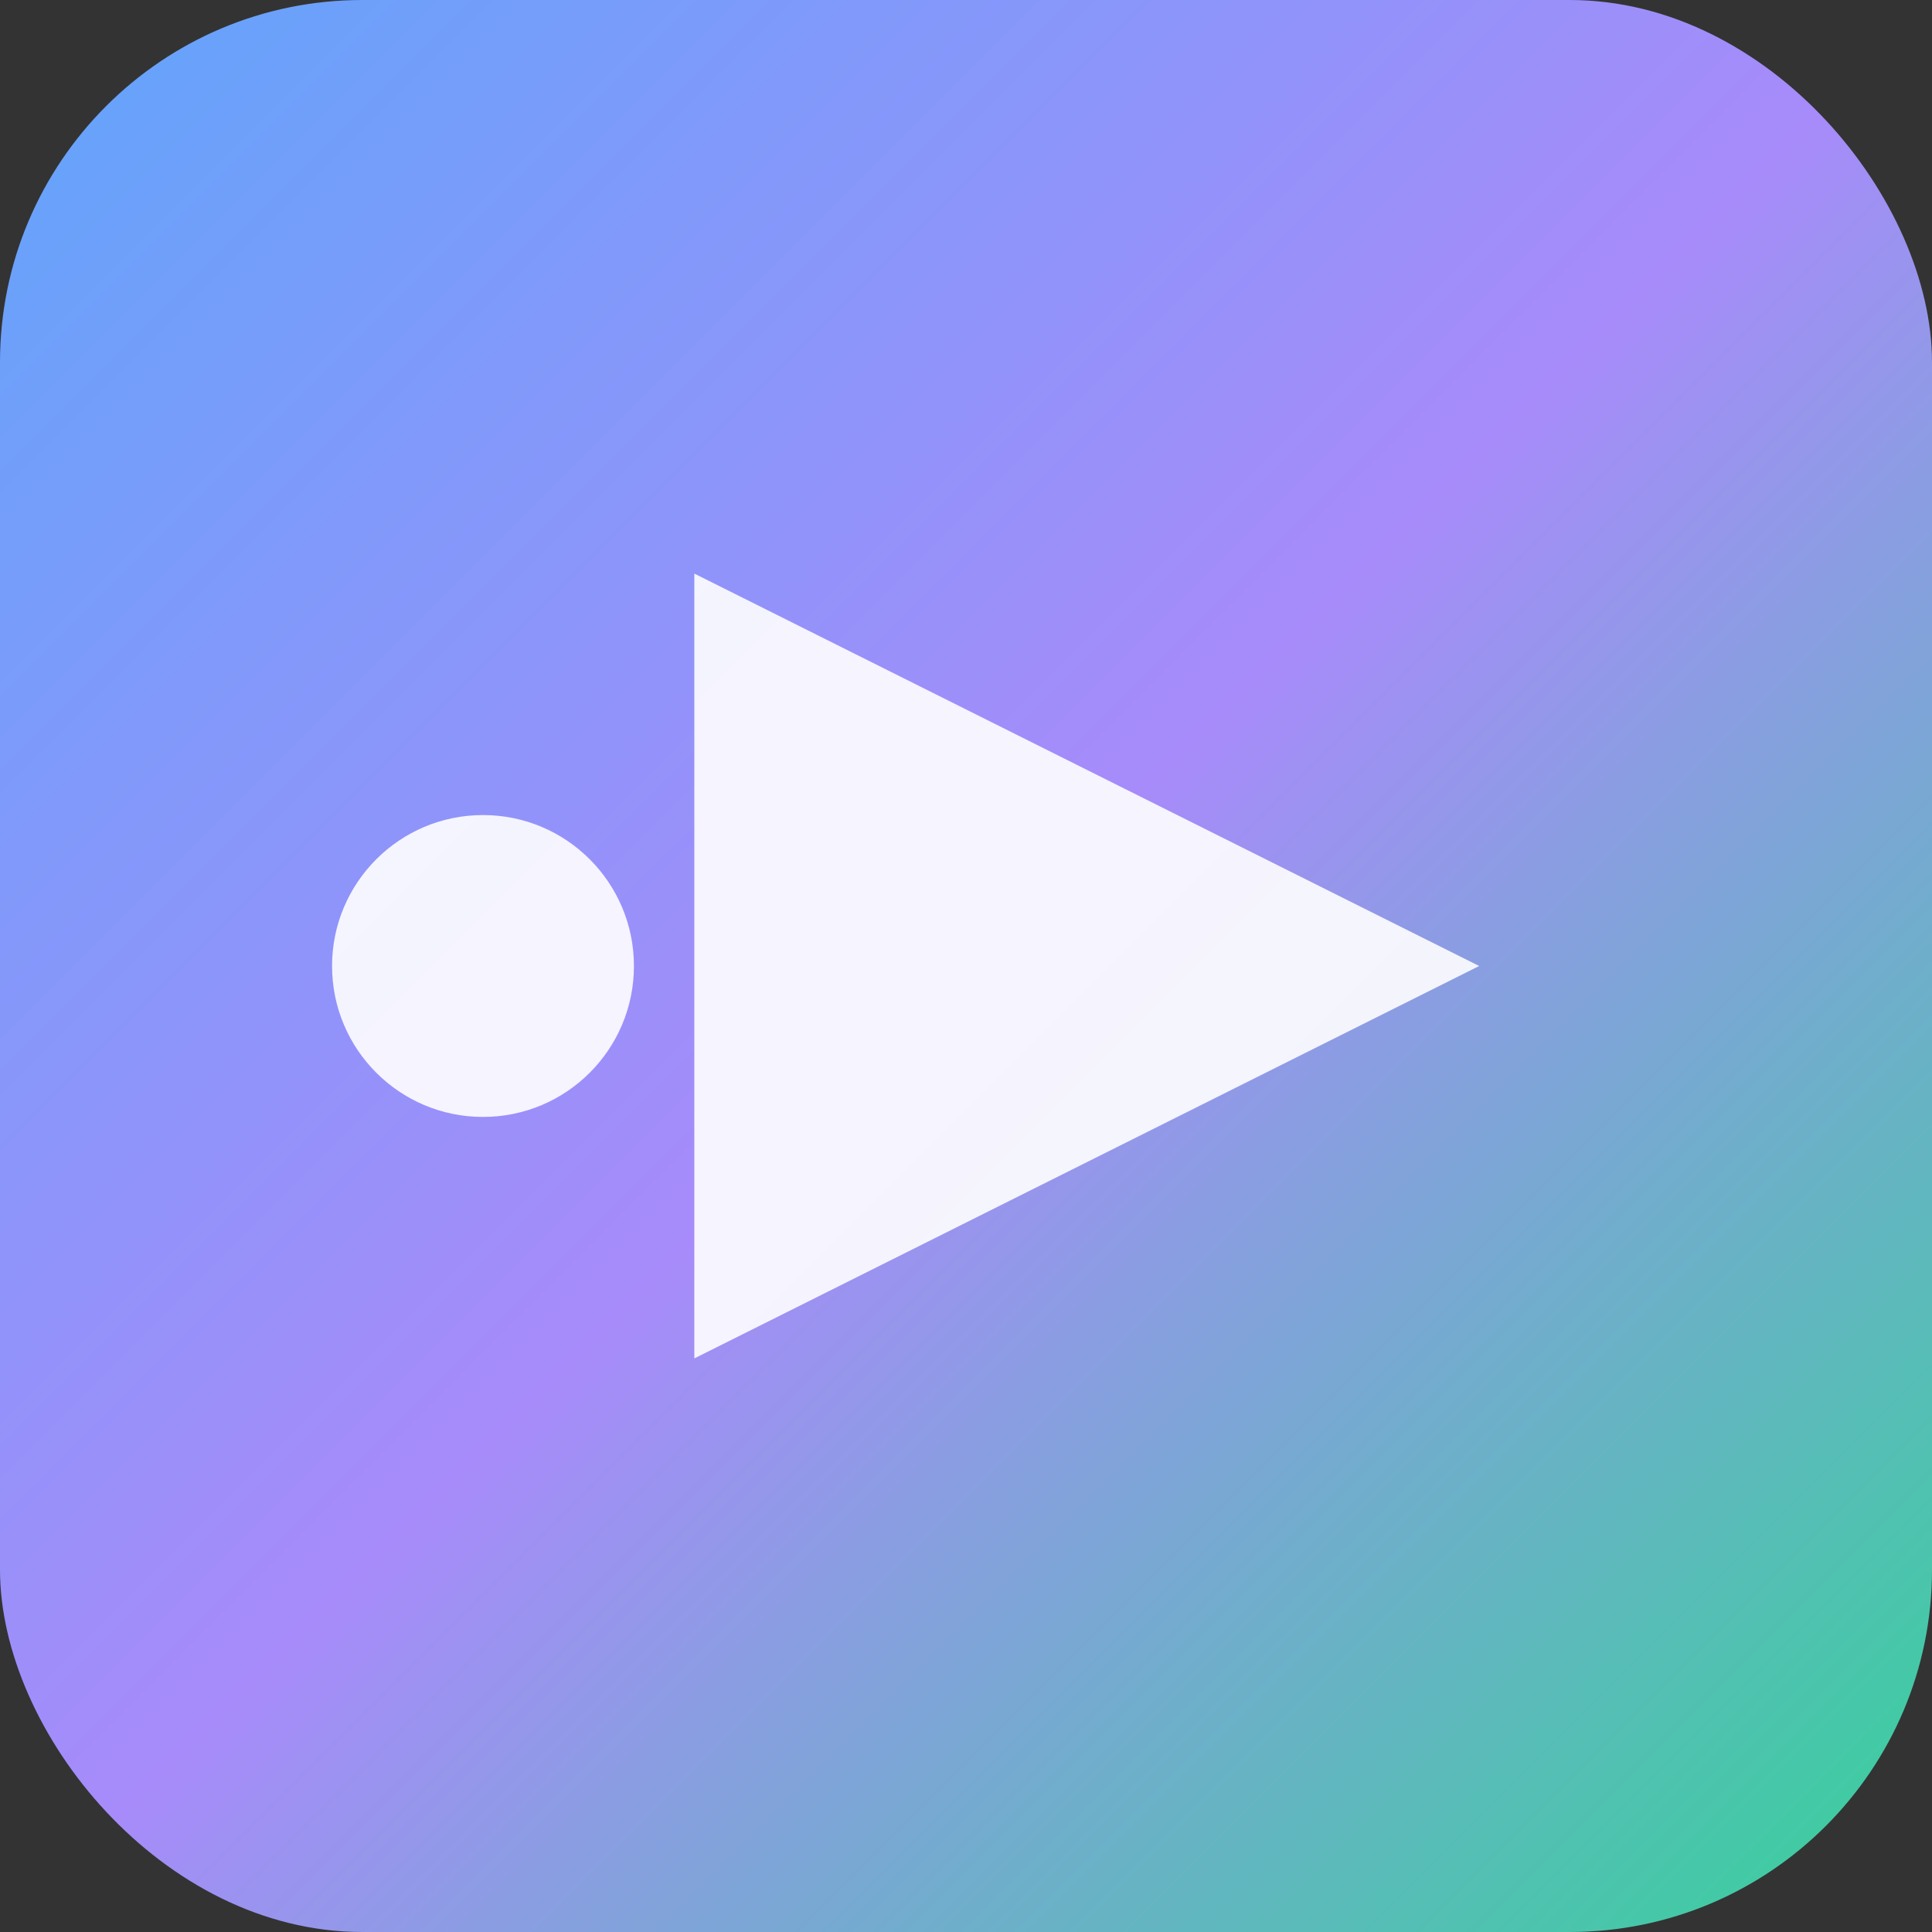
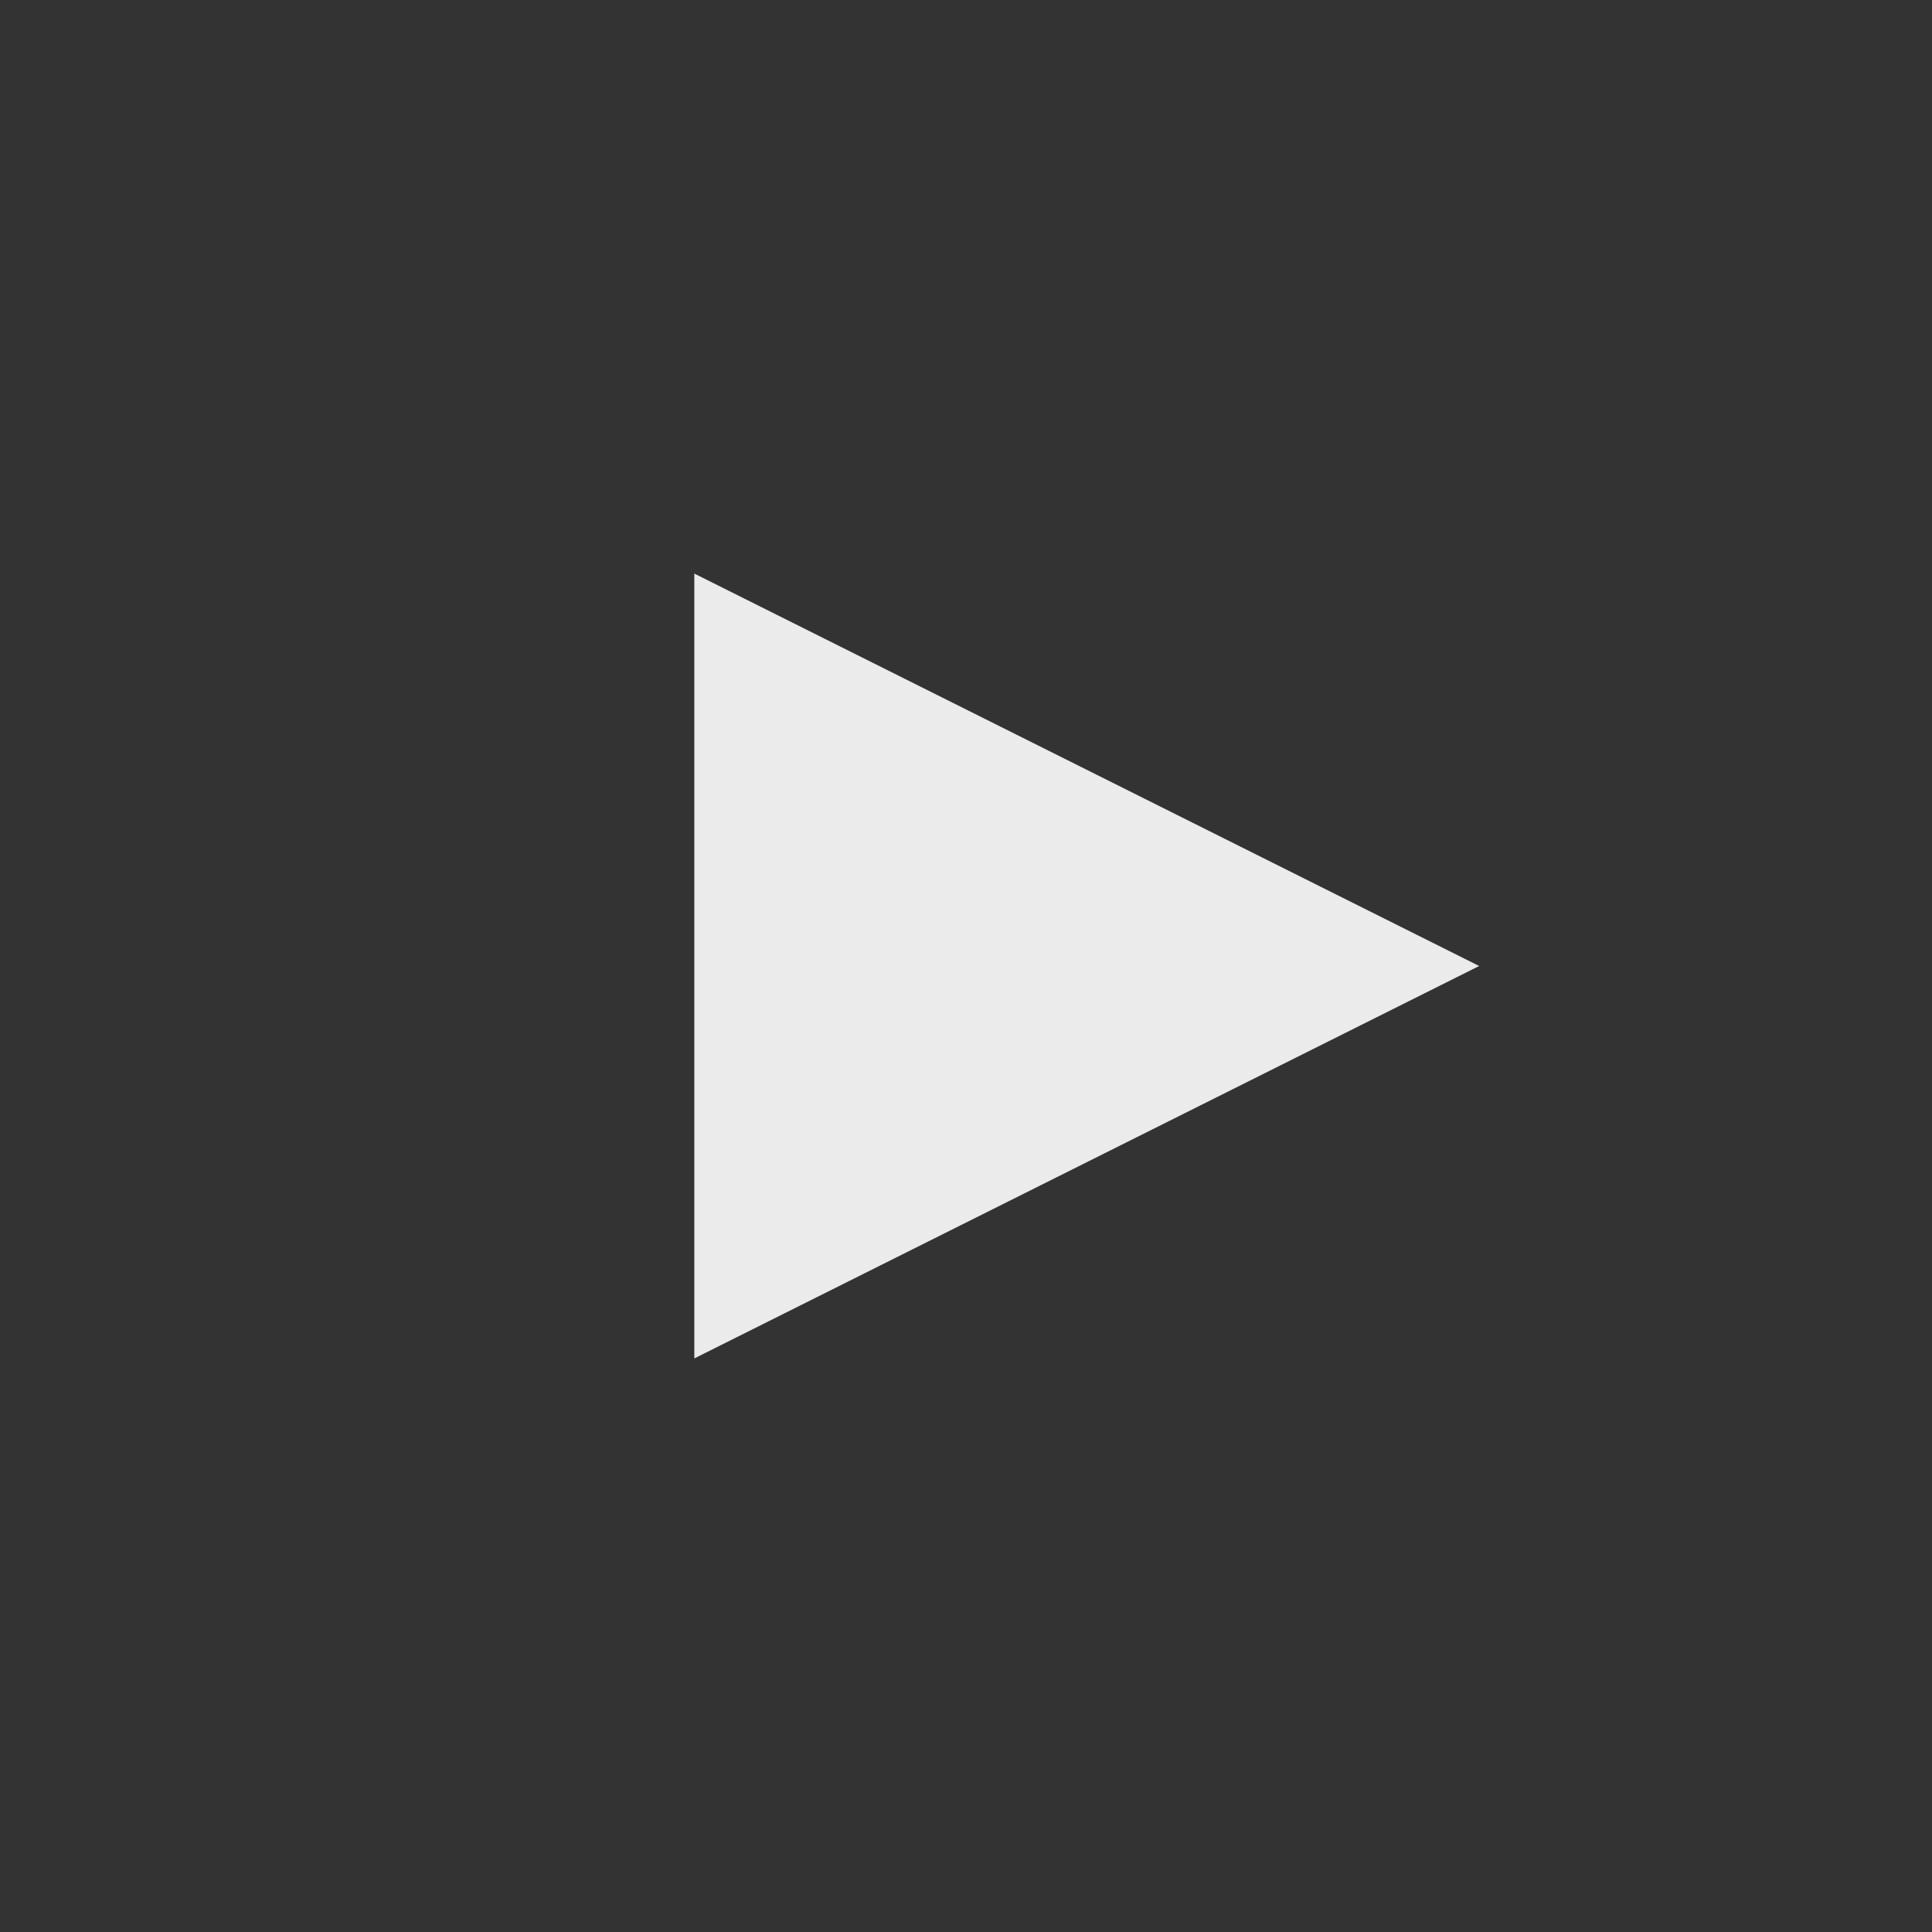
<svg xmlns="http://www.w3.org/2000/svg" viewBox="0 0 128 128" width="128" height="128">
  <rect x="0" y="0" width="128" height="128" fill="#333333" stroke="none" />
  <defs>
    <linearGradient id="g" x1="0" y1="0" x2="1" y2="1">
      <stop offset="0%" stop-color="#60a5fa" />
      <stop offset="50%" stop-color="#a78bfa" />
      <stop offset="100%" stop-color="#34d399" />
    </linearGradient>
  </defs>
-   <rect rx="24" ry="24" width="128" height="128" fill="url(#g)" />
  <polygon points="46,38 98,64 46,90" fill="#fff" opacity="0.9" />
-   <circle cx="32" cy="64" r="10" fill="#fff" opacity="0.9" />
</svg>